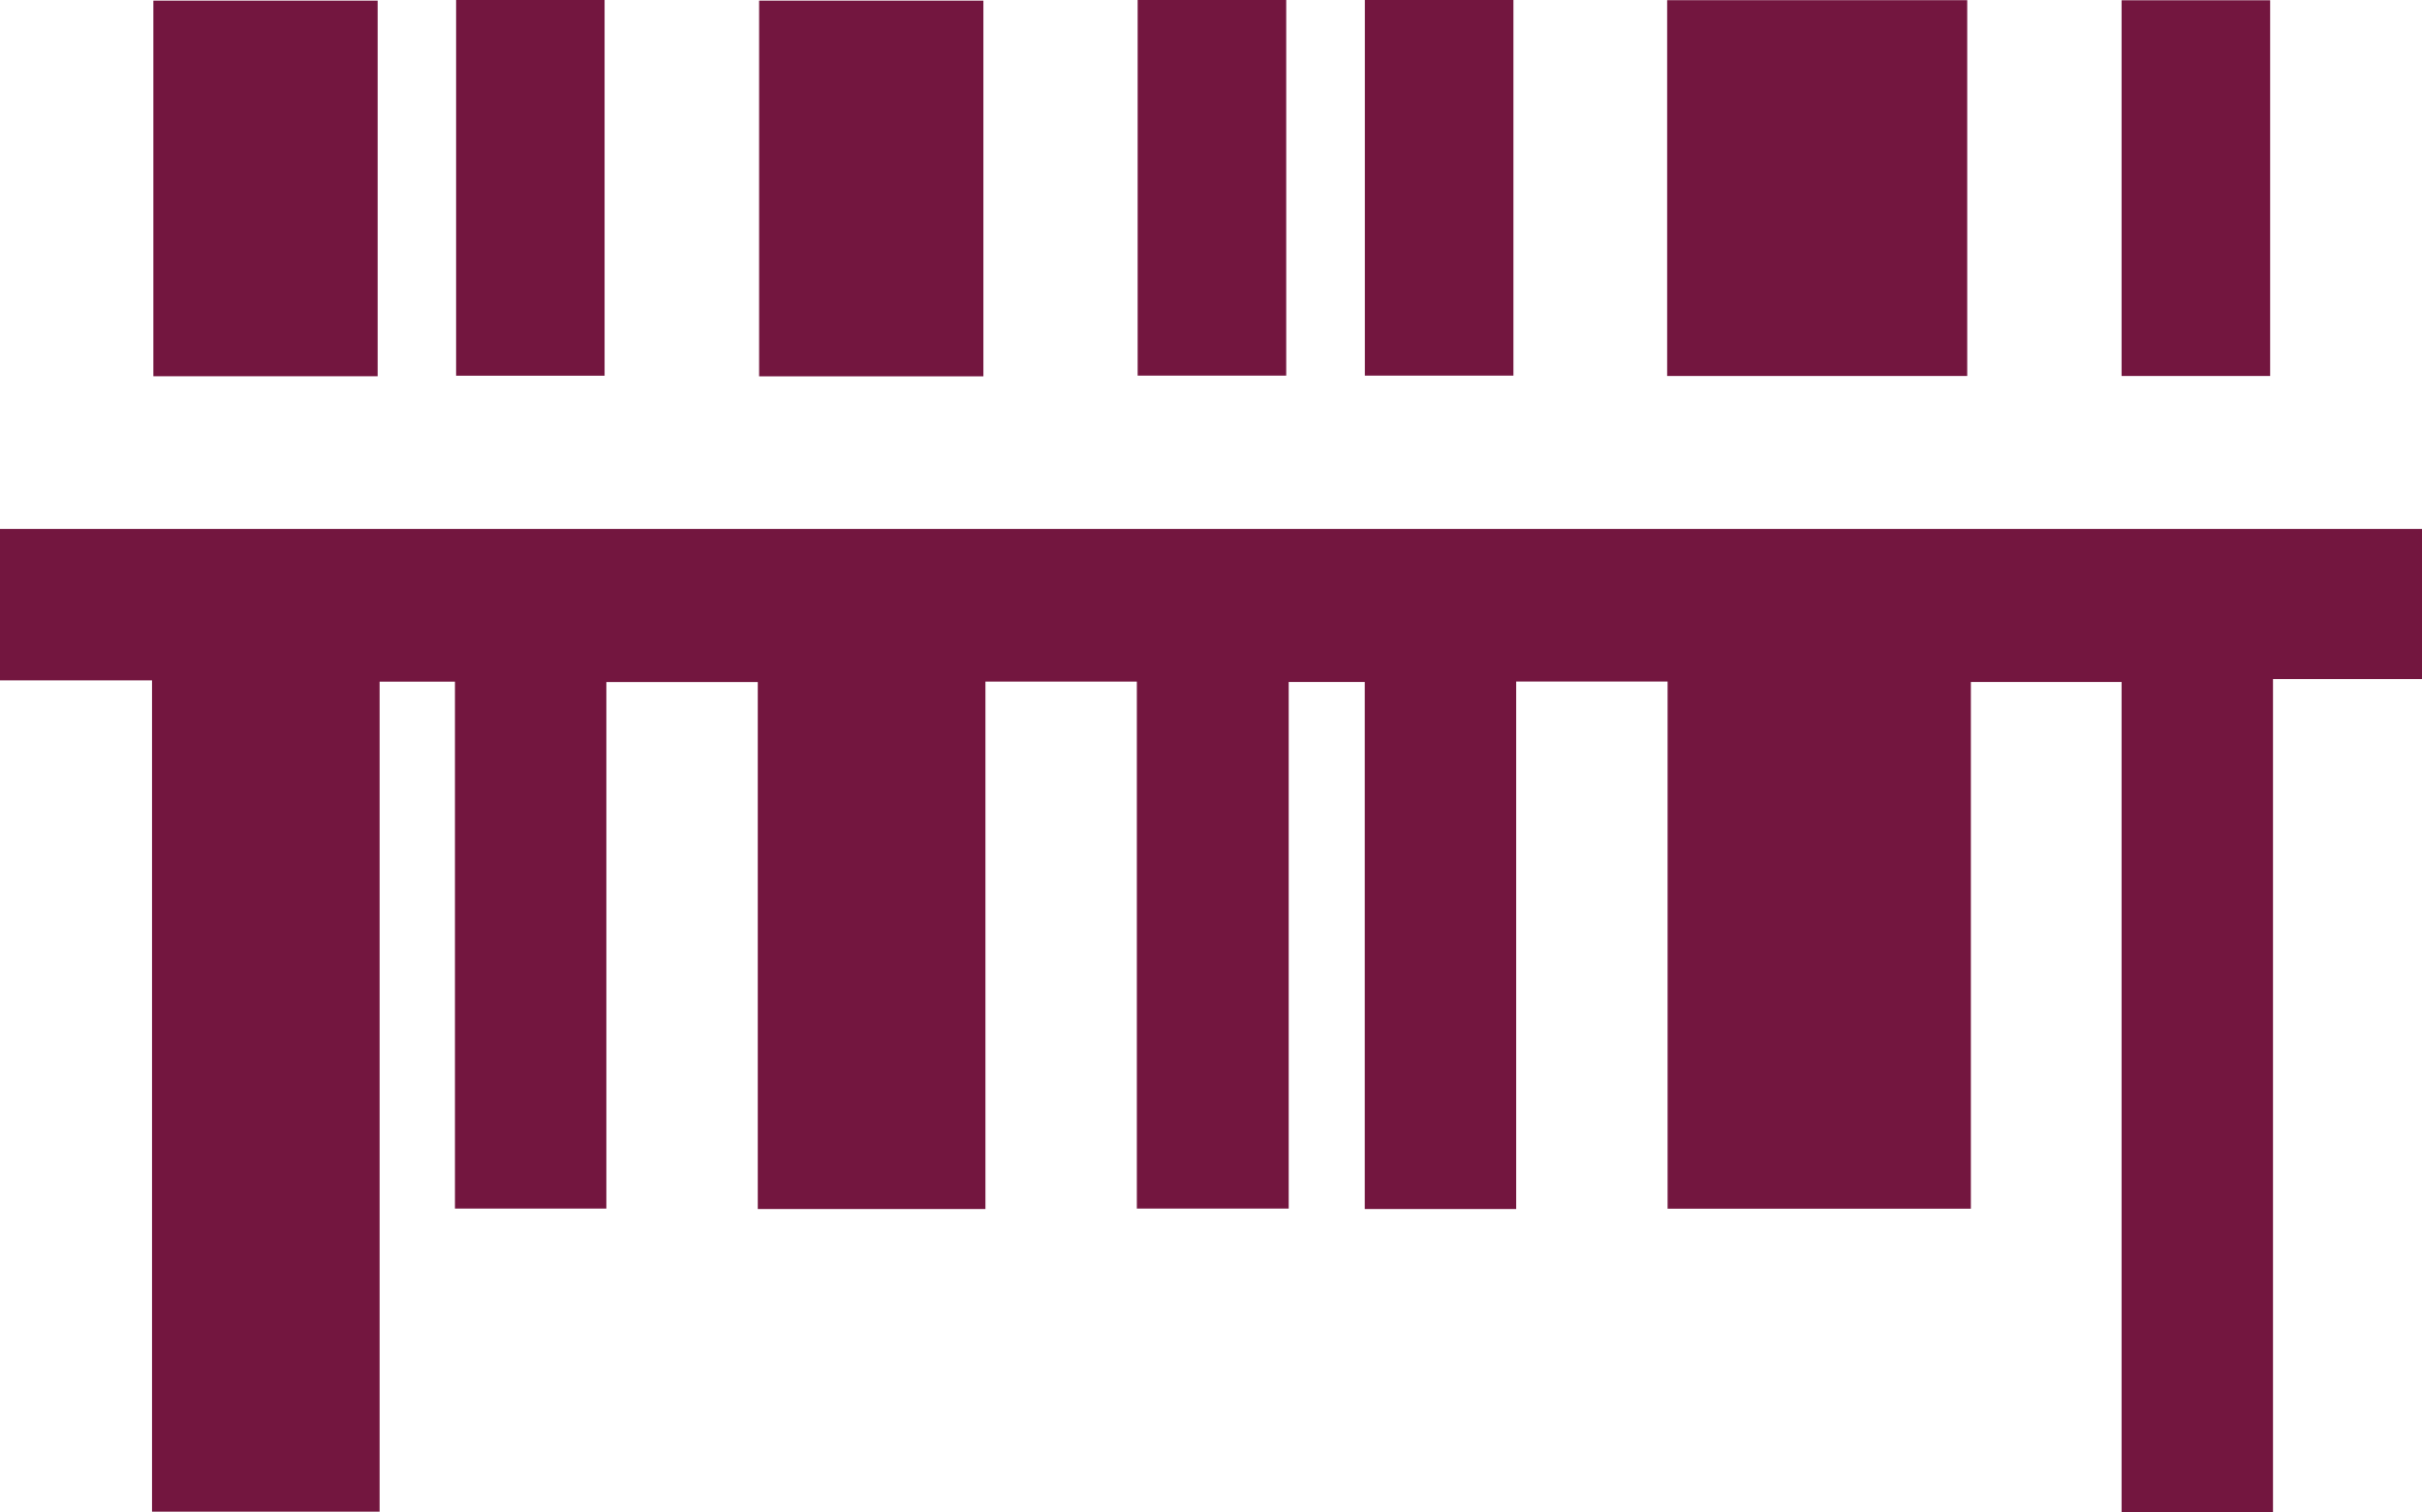
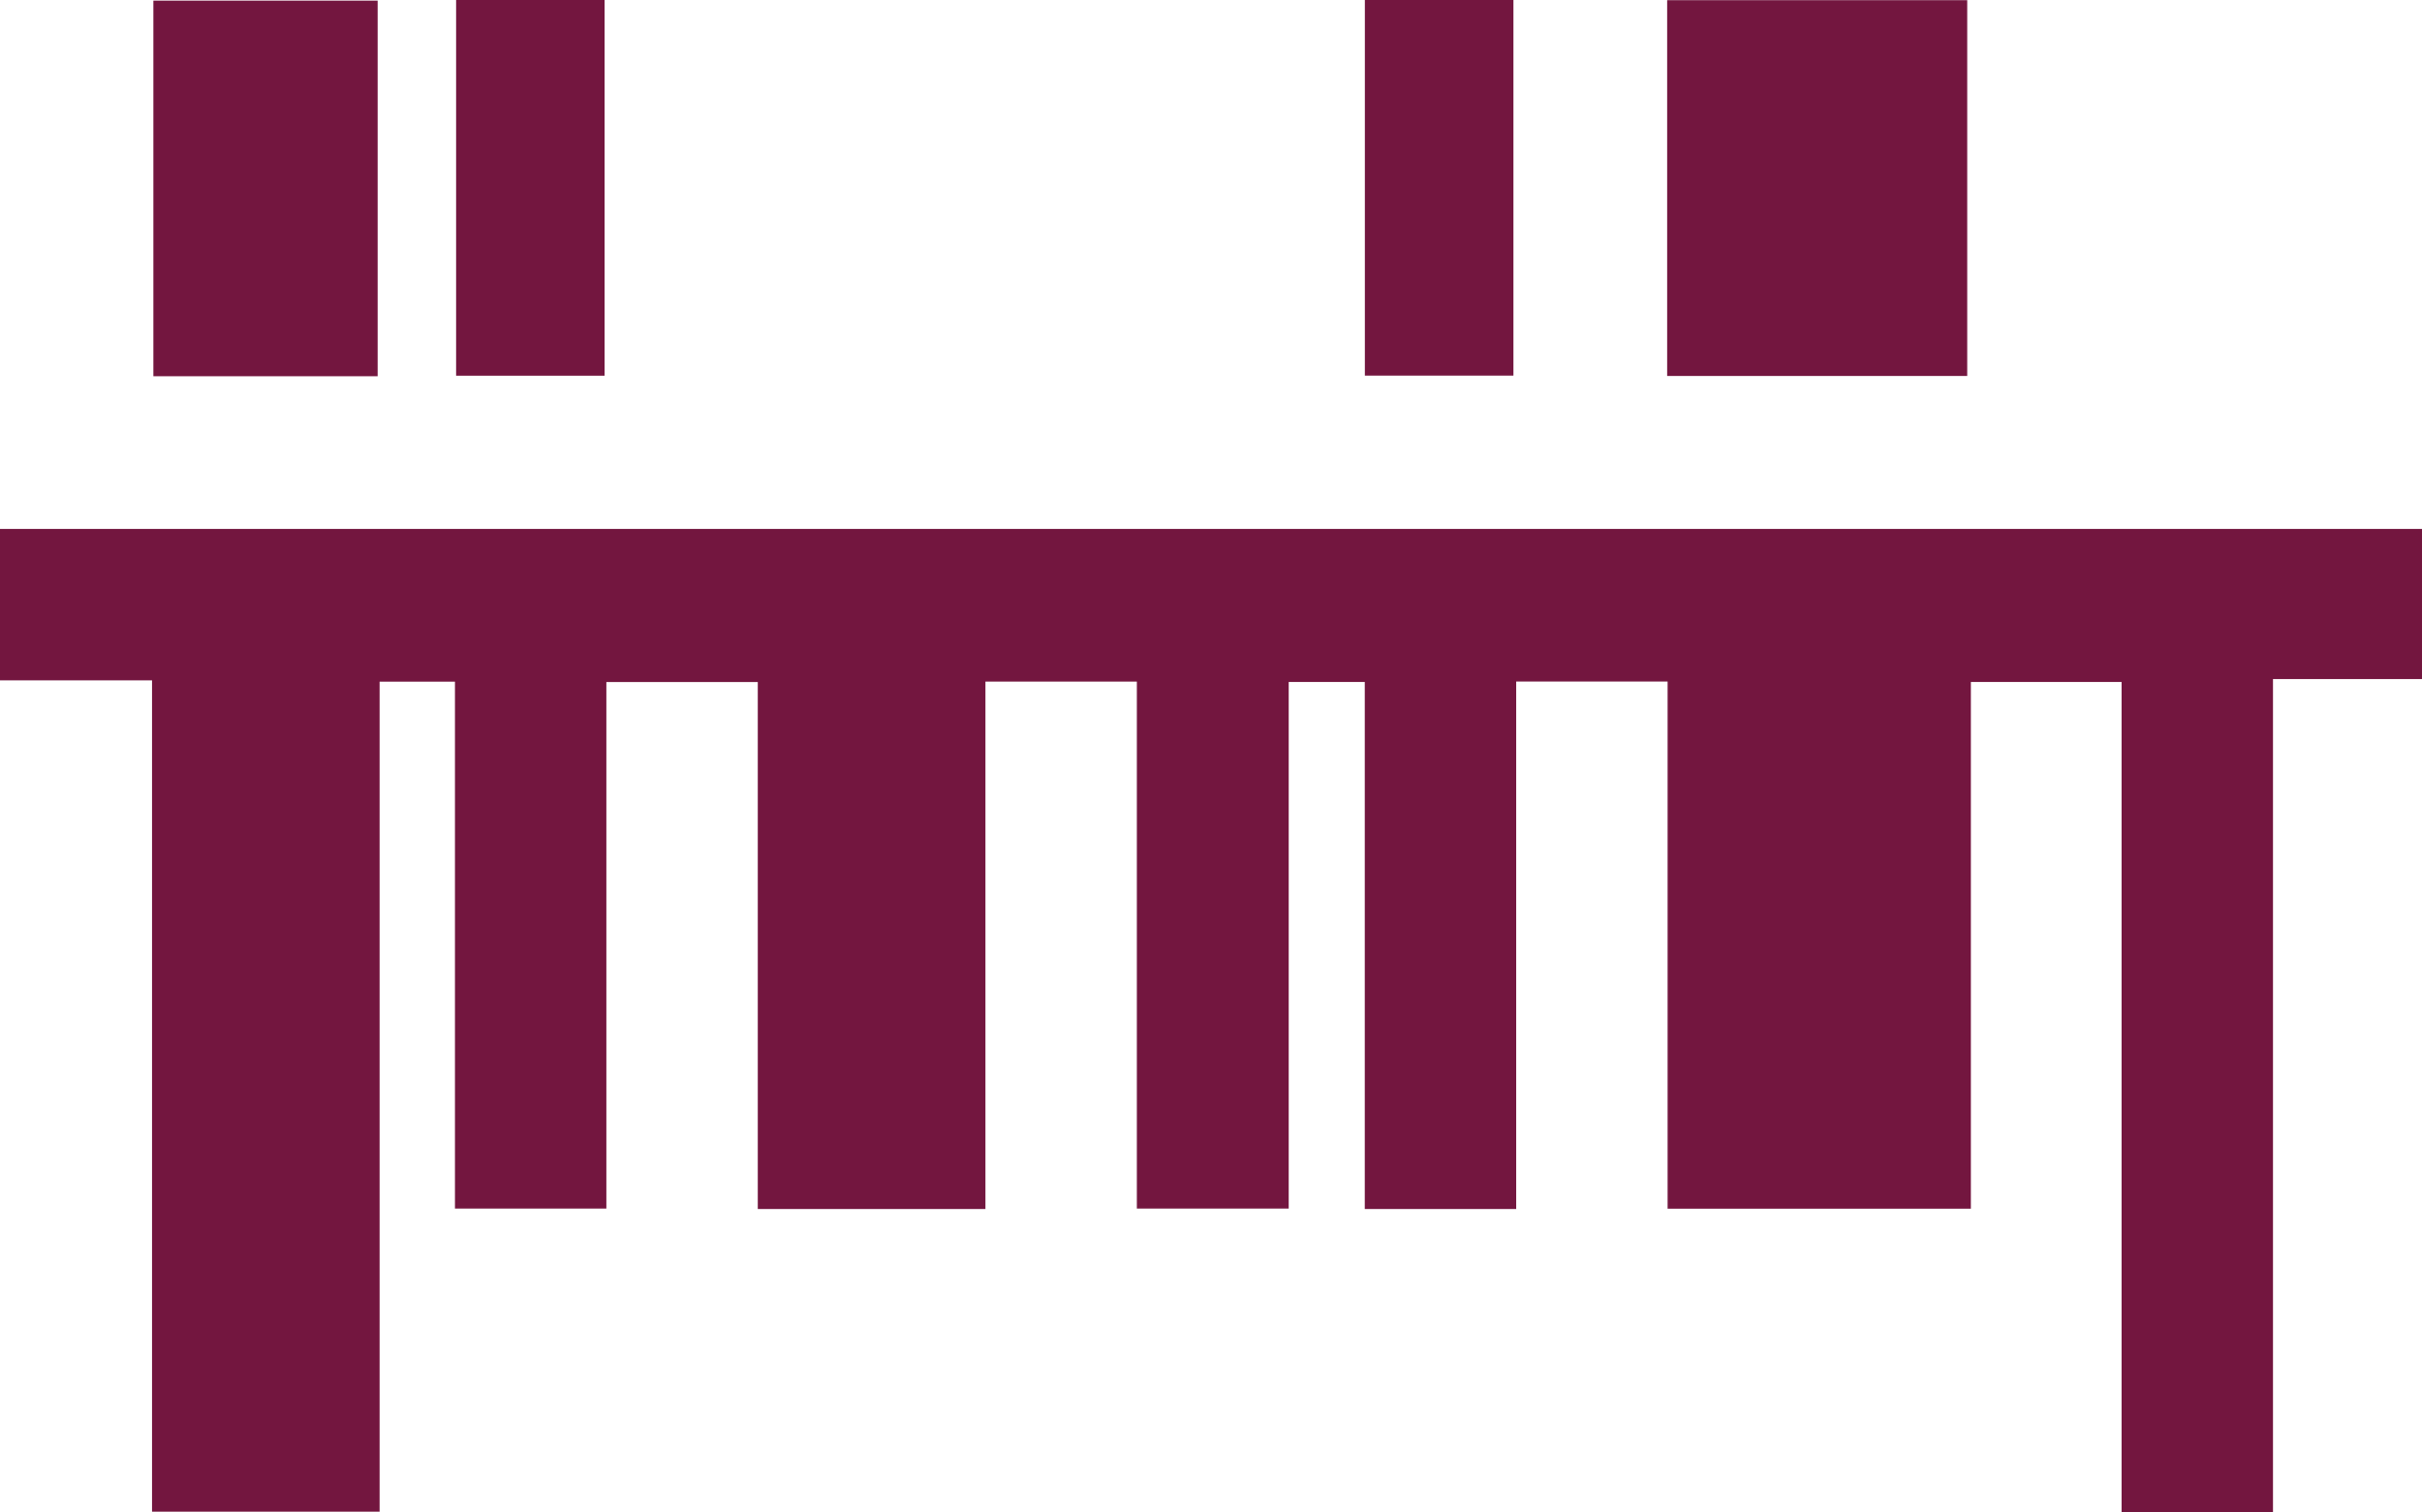
<svg xmlns="http://www.w3.org/2000/svg" width="27.193" height="16.98" viewBox="0 0 27.193 16.98">
  <g transform="translate(0 0)">
    <path d="M0,17.674v1.7H1.707v9.336H4.262V19.389h.846v5.917h1.7V19.393h1.7v5.918h2.556V19.388h1.7v5.918h1.705V19.392h.854v5.919h1.7V19.387h1.7v5.92h3.405V19.392H23.82v9.321h1.7V19.36h1.678V17.674Z" transform="translate(0 -11.734)" fill="#73163f" />
    <rect width="3.369" height="4.22" transform="translate(18.718 0.002)" fill="#73163f" />
    <rect width="2.518" height="4.218" transform="translate(1.722 0.007)" fill="#73163f" />
-     <rect width="2.518" height="4.219" transform="translate(8.523 0.007)" fill="#73163f" />
    <rect width="1.667" height="4.219" transform="translate(5.121 0)" fill="#73163f" />
-     <rect width="1.668" height="4.218" transform="translate(12.773 0)" fill="#73163f" />
    <rect width="1.668" height="4.218" transform="translate(15.324 0)" fill="#73163f" />
-     <rect width="1.668" height="4.219" transform="translate(23.82 0.003)" fill="#73163f" />
  </g>
</svg>